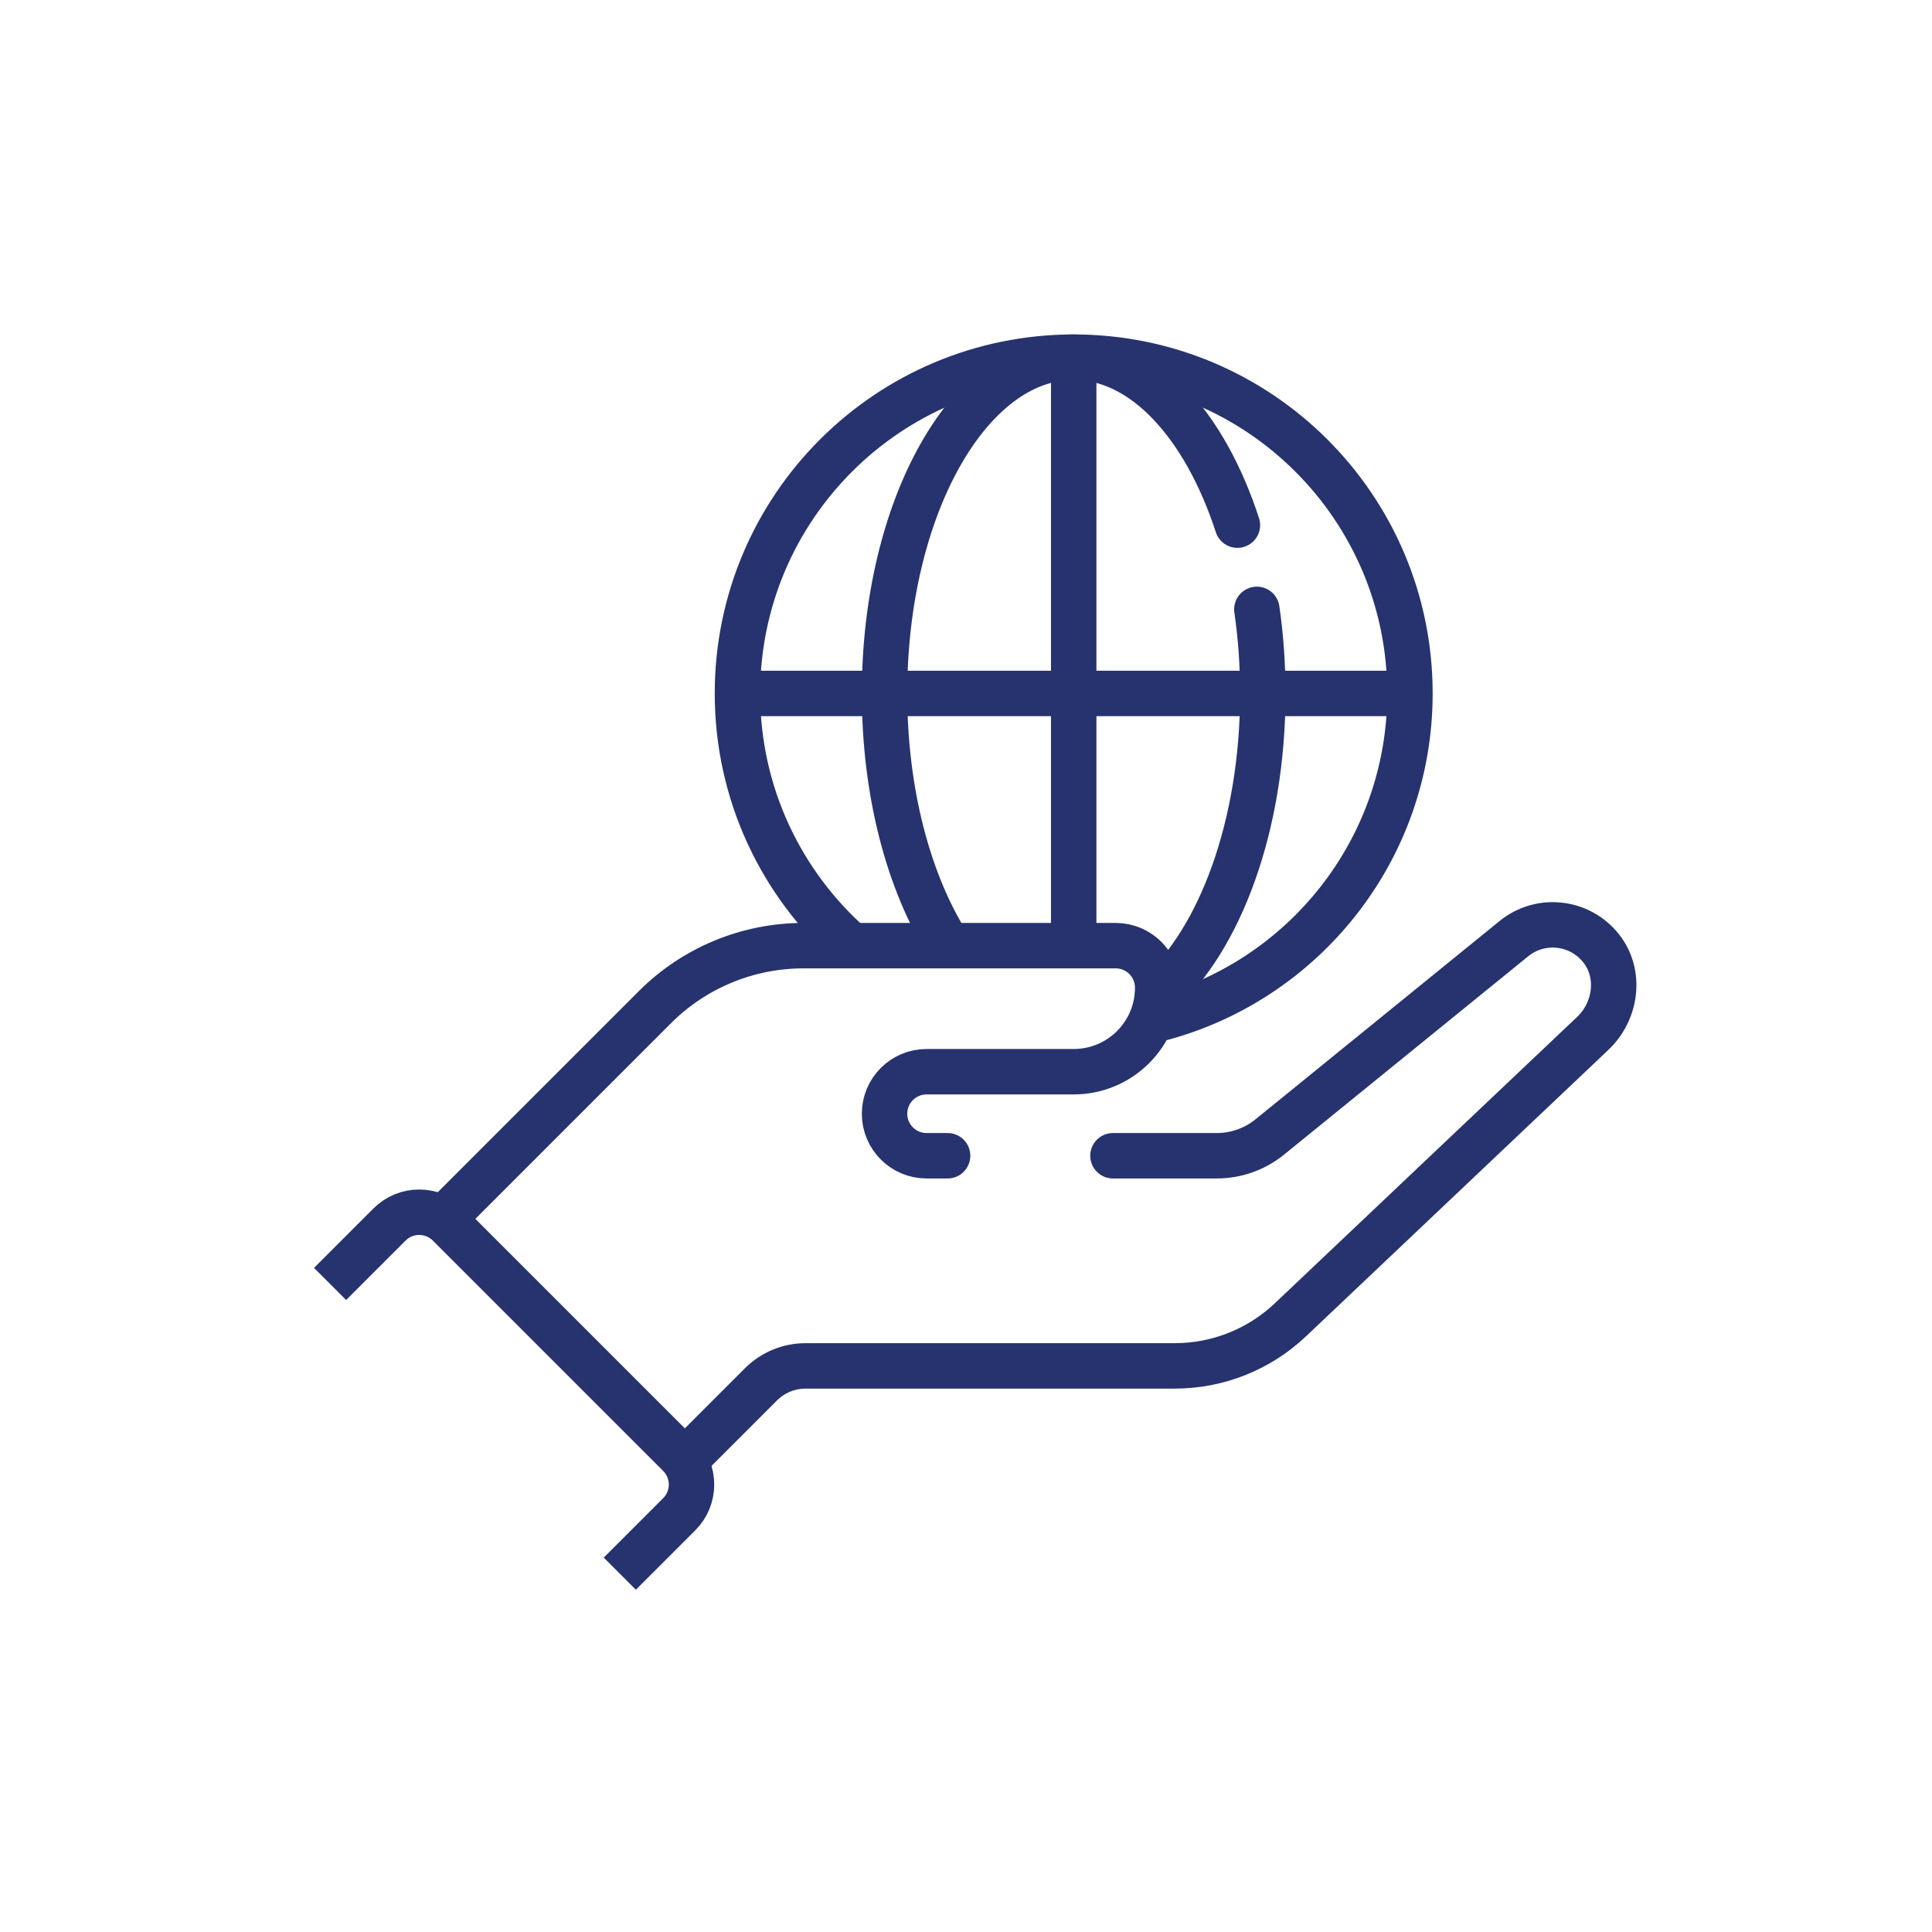
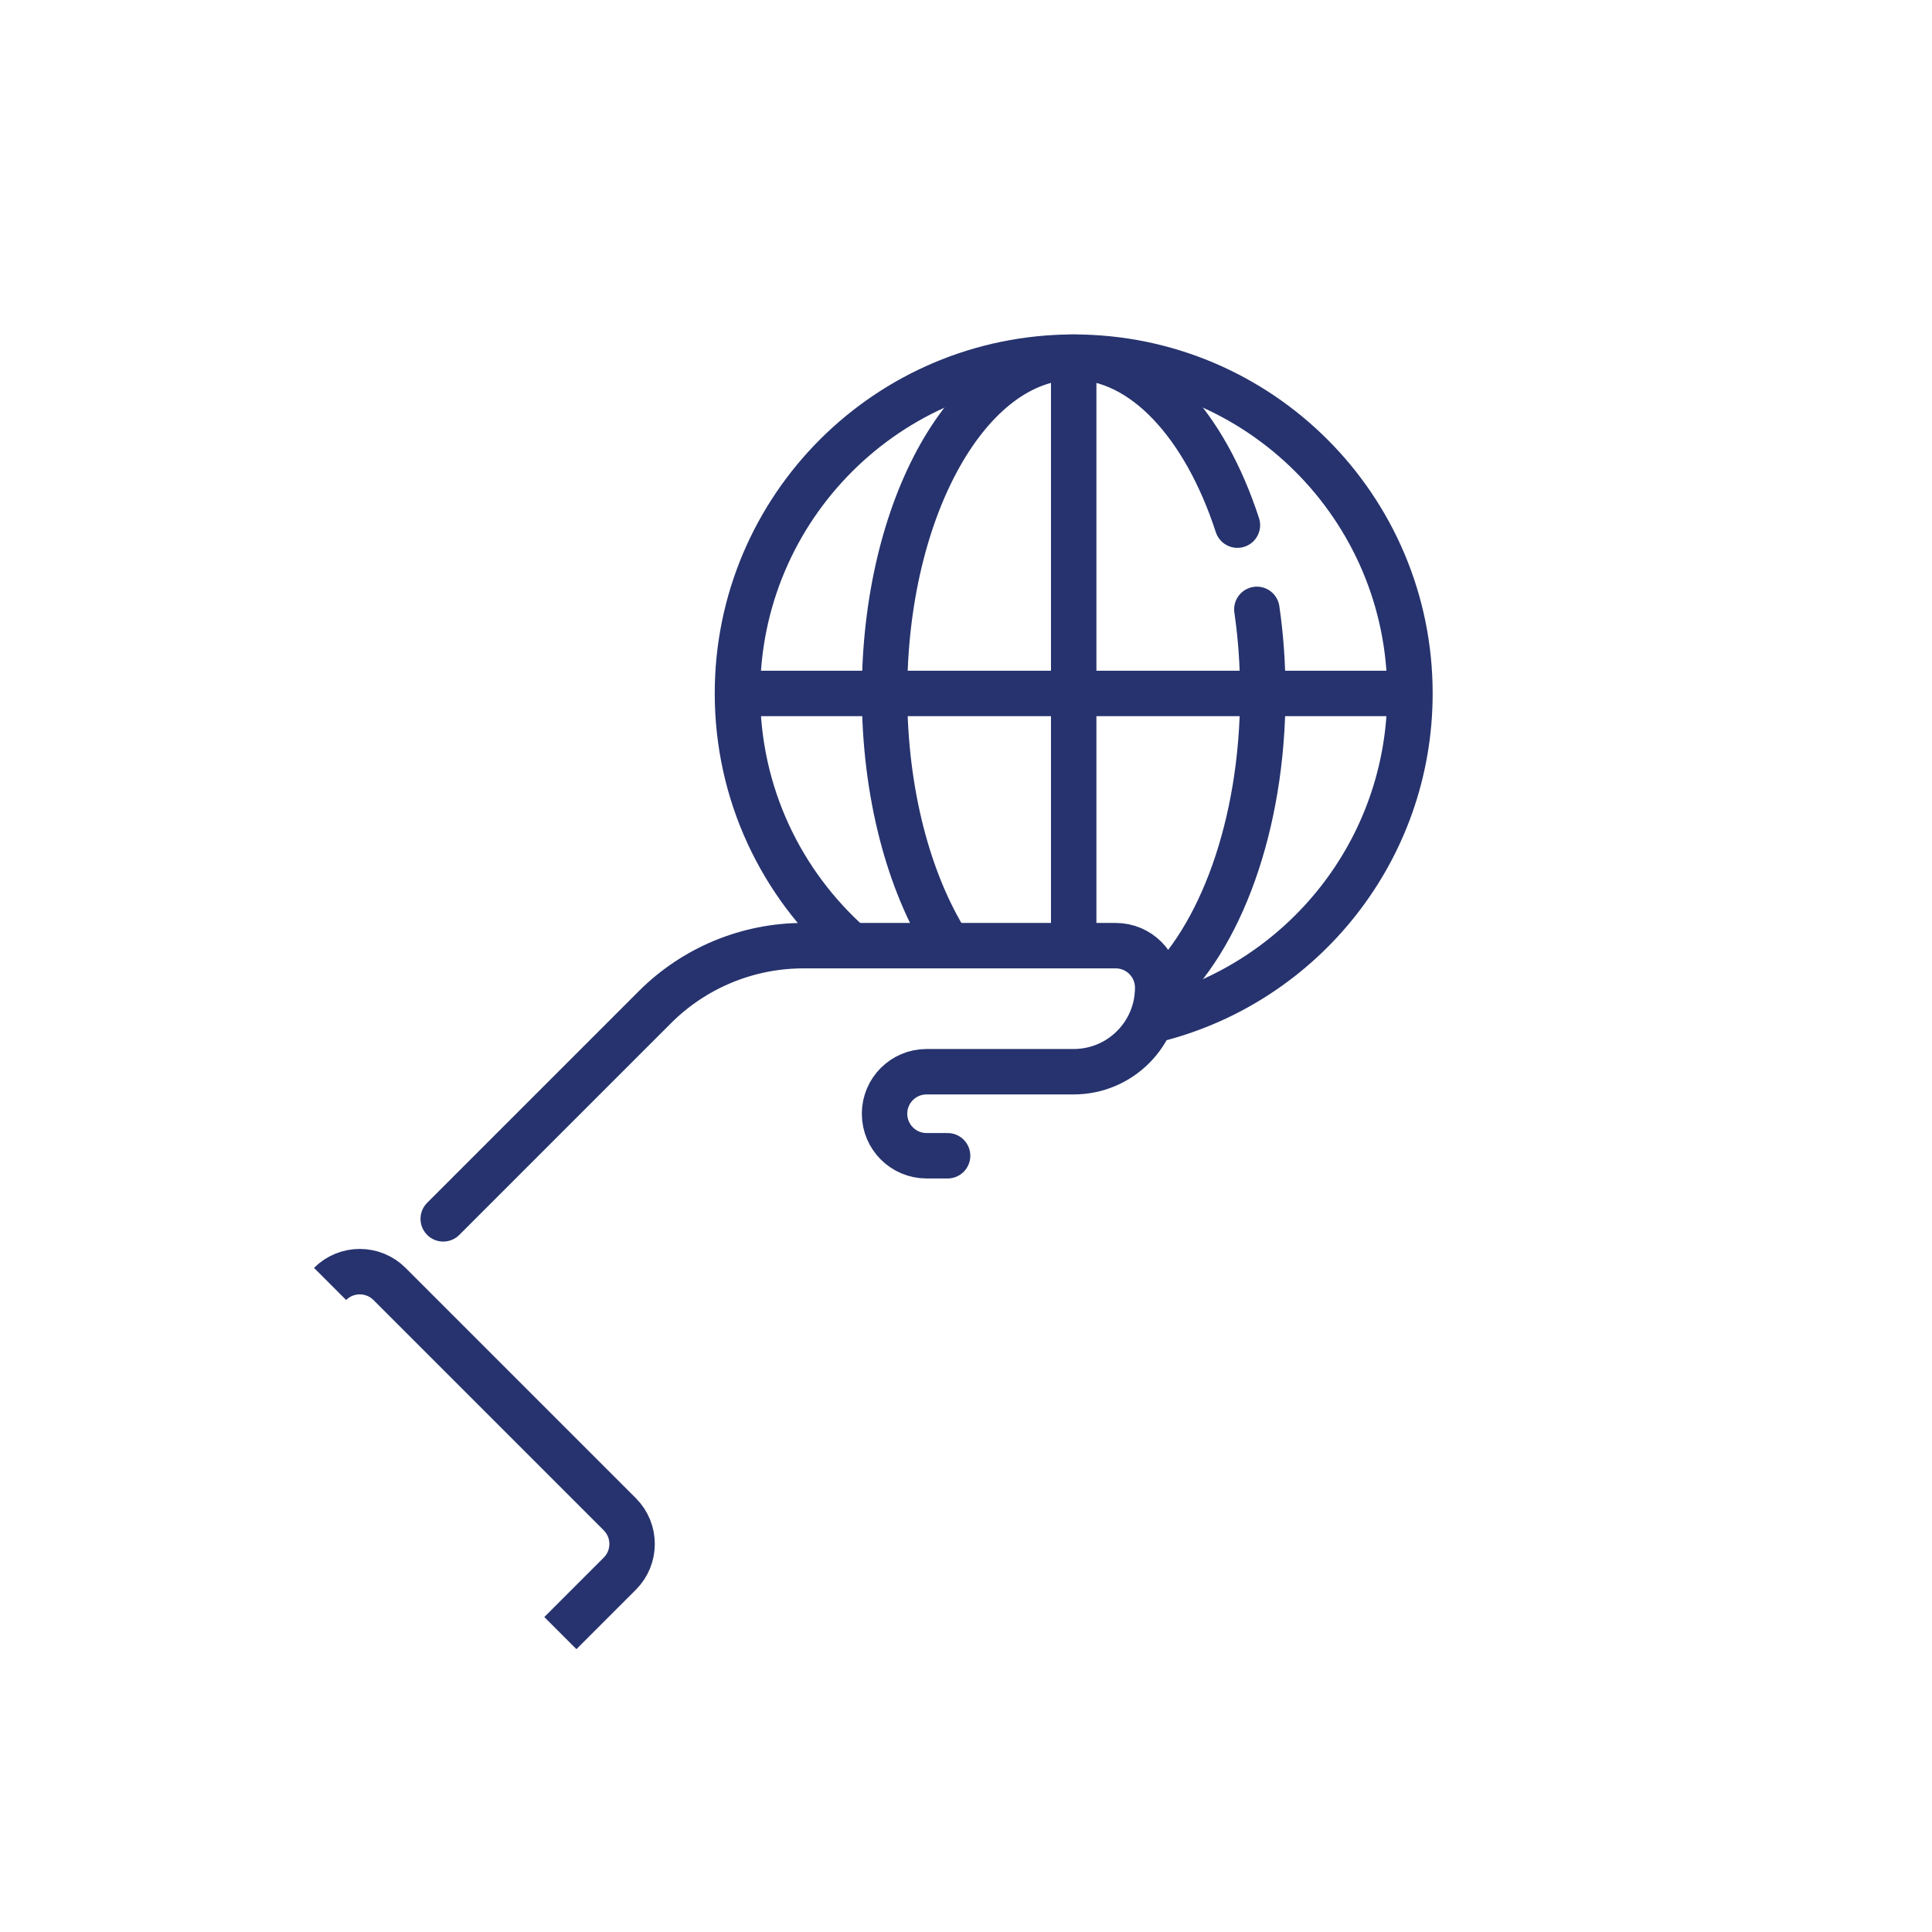
<svg xmlns="http://www.w3.org/2000/svg" version="1.1" id="Calque_1" x="0px" y="0px" viewBox="0 0 56.693 56.693" style="enable-background:new 0 0 56.693 56.693;" xml:space="preserve">
  <g id="g3819" transform="matrix(1.333,0,0,-1.333,0,682.667)">
    <g id="g3821">
      <g>
        <g id="g3823">
          <g id="g3829" transform="translate(249.033,185.378)">
            <path id="path3831" style="fill:none;stroke:#26336E;stroke-linecap:round;stroke-miterlimit:10;" d="M-228.173,301.308h-0.463       c-0.511,0-0.925,0.414-0.925,0.925c0,0.511,0.414,0.925,0.925,0.925h3.238c1.022,0,1.85,0.828,1.85,1.85       c0,0.511-0.414,0.925-0.925,0.925h-6.873c-1.227,0-2.404-0.487-3.271-1.355l-4.659-4.659" />
          </g>
          <g id="g3833" transform="translate(148.295,68.523)">
-             <path id="path3835" style="fill:none;stroke:#26336E;stroke-linecap:round;stroke-miterlimit:10;" d="M-133.218,411.456       l1.675,1.675c0.26,0.26,0.613,0.406,0.981,0.406h8.128c0.947,0,1.858,0.363,2.545,1.014l6.657,6.306       c0.519,0.492,0.627,1.316,0.181,1.875c-0.478,0.599-1.339,0.681-1.918,0.21l-5.373-4.365c-0.33-0.268-0.742-0.414-1.167-0.414       h-2.286" />
-           </g>
+             </g>
          <g id="g3837" transform="translate(100.539,25.102)">
-             <path id="path3839_00000166652646031713525460000008862092182641124261_" style="fill:none;stroke:#26336E;stroke-miterlimit:10;" d="       M-93.273,458.762l1.308,1.308c0.361,0.361,0.947,0.361,1.308,0l5.07-5.07c0.361-0.361,0.361-0.947,0-1.308l-1.308-1.308" />
+             <path id="path3839_00000166652646031713525460000008862092182641124261_" style="fill:none;stroke:#26336E;stroke-miterlimit:10;" d="       M-93.273,458.762c0.361,0.361,0.947,0.361,1.308,0l5.07-5.07c0.361-0.361,0.361-0.947,0-1.308l-1.308-1.308" />
          </g>
          <g id="g3841" transform="translate(212.092,265.971)">
            <path id="path3843" style="fill:none;stroke:#26336E;stroke-miterlimit:10;" d="M-193.352,225.342       c-1.537,1.356-2.506,3.34-2.506,5.551c0,4.088,3.314,7.402,7.402,7.402c4.088,0,7.402-3.314,7.402-7.402       c0-3.449-2.359-6.347-5.551-7.168" />
          </g>
          <g id="g3853" transform="translate(367.632,394.909)">
            <path id="path3855" style="fill:none;stroke:#26336E;stroke-linecap:round;stroke-miterlimit:10;" d="M-339.964,103.805       c0.086-0.591,0.131-1.211,0.131-1.85c0-2.906-0.942-5.421-2.313-6.632" />
          </g>
          <g id="g3857" transform="translate(249.042,266.549)">
            <path id="path3859" style="fill:none;stroke:#26336E;stroke-linecap:round;stroke-miterlimit:10;" d="M-228.182,224.797       c-0.852,1.355-1.388,3.325-1.388,5.518c0,4.088,1.864,7.402,4.163,7.402c1.54,0,2.885-1.487,3.605-3.698" />
          </g>
          <g id="g3861" transform="translate(168.442,362.675)">
            <path id="path3863" style="fill:none;stroke:#26336E;stroke-miterlimit:10;" d="M-152.209,134.188h14.803" />
          </g>
          <g id="g3865" transform="translate(297.386,491.619)">
            <path id="path3867" style="fill:none;stroke:#26336E;stroke-miterlimit:10;" d="M-273.75,12.647V-0.306" />
          </g>
        </g>
      </g>
    </g>
  </g>
</svg>